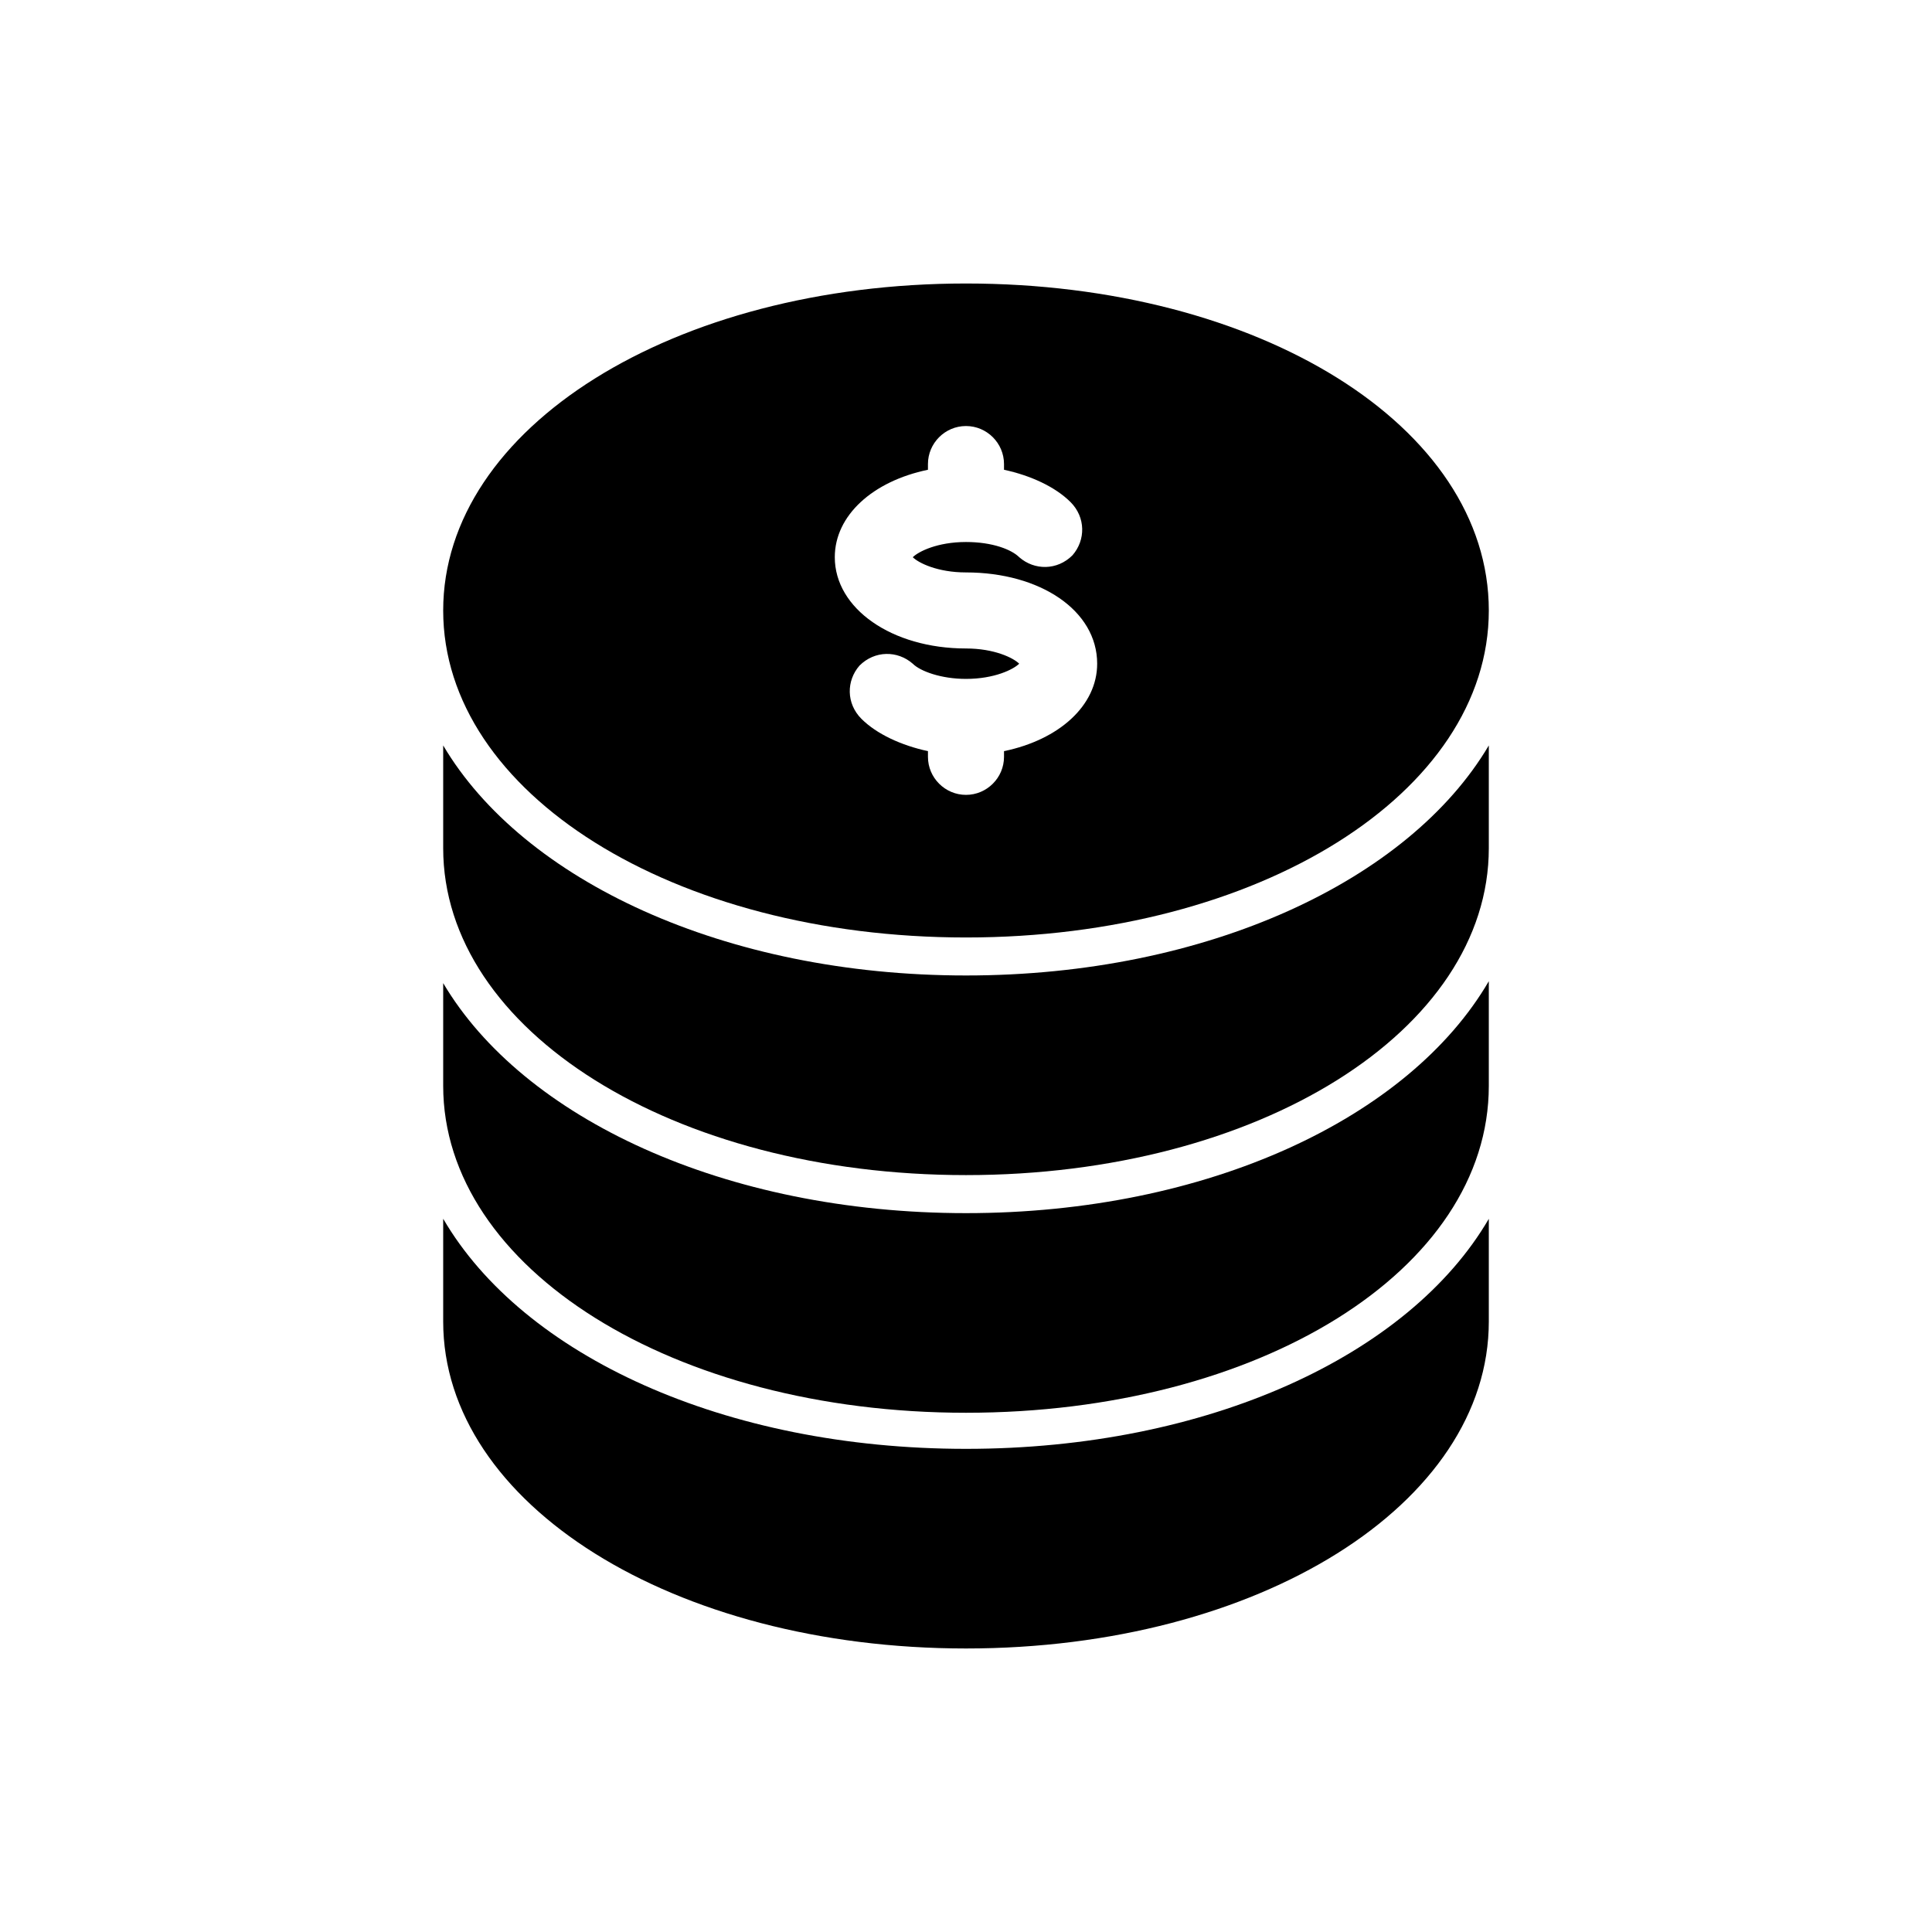
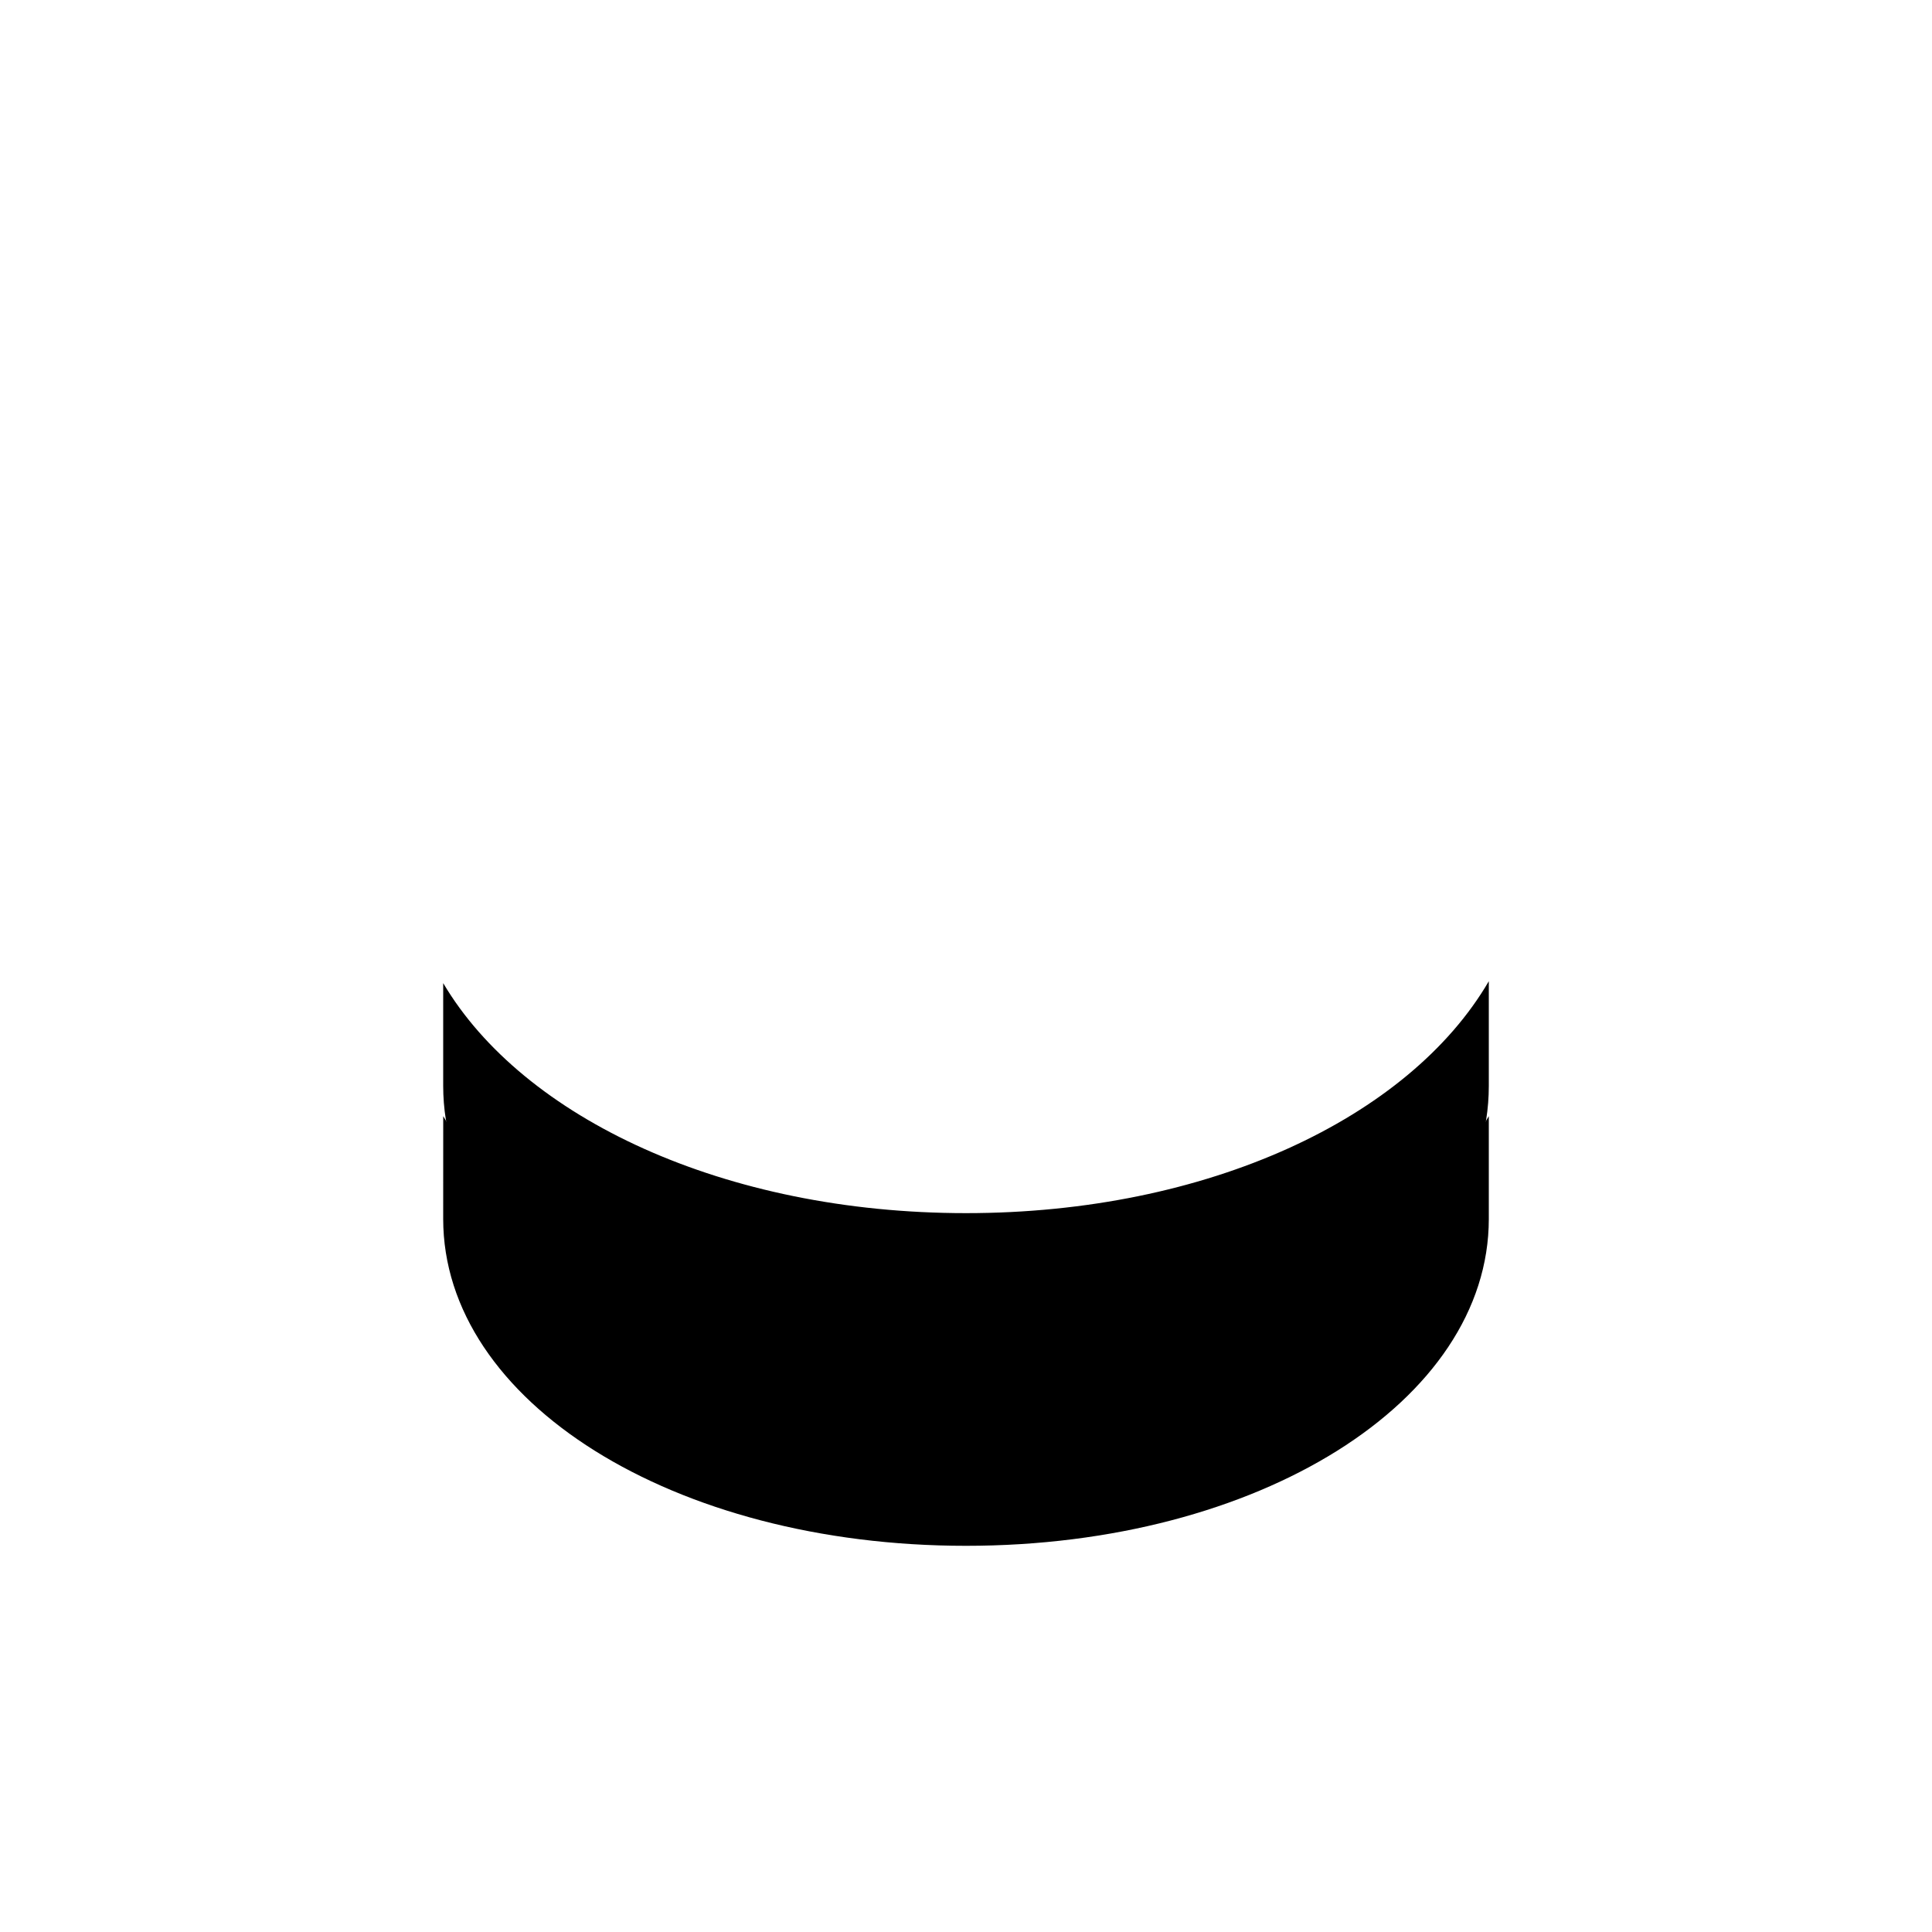
<svg xmlns="http://www.w3.org/2000/svg" fill="#000000" width="800px" height="800px" version="1.1" viewBox="144 144 512 512">
  <g>
-     <path d="m400 219.13c-77.586 0-138.55 38.289-138.55 86.656 0 48.367 60.961 86.656 138.55 86.656s138.55-38.289 138.55-86.656c0-48.871-60.961-86.656-138.55-86.656zm10.074 123.93v1.512c0 5.543-4.535 10.078-10.078 10.078-5.543 0-10.078-4.535-10.078-10.078v-1.512c-7.055-1.512-13.602-4.535-17.633-8.566s-4.031-10.078-0.504-14.105c4.031-4.031 10.078-4.031 14.105-0.504 2.016 2.016 7.559 4.031 14.105 4.031 7.559 0 12.594-2.519 14.105-4.031-1.512-1.512-6.551-4.031-14.105-4.031-19.648 0-34.762-10.578-34.762-24.184 0-11.082 10.078-20.152 24.688-23.176v-1.512c0-5.543 4.535-10.078 10.078-10.078 5.543 0 10.078 4.535 10.078 10.078v1.512c7.055 1.512 13.602 4.535 17.633 8.566s4.031 10.078 0.504 14.105c-4.031 4.031-10.078 4.031-14.105 0.504-2.016-2.016-7.055-4.031-14.105-4.031-7.559 0-12.594 2.519-14.105 4.031 1.512 1.512 6.551 4.031 14.105 4.031 19.648 0 34.762 10.078 34.762 24.184 0 11.086-10.078 20.156-24.688 23.176z" />
-     <path d="m538.55 341.55c-21.16 35.773-74.566 60.961-138.55 60.961-63.984 0-117.39-25.191-138.55-60.961v27.207c-0.004 48.367 60.957 86.656 138.55 86.656 77.586 0 138.55-38.289 138.55-86.656z" />
    <path d="m538.55 404.03c-21.16 36.277-74.566 61.465-138.55 61.465-63.984 0-117.39-25.191-138.55-60.961v27.207c0 48.367 60.961 86.656 138.55 86.656s138.55-37.785 138.55-86.656z" />
-     <path d="m261.45 467v27.207c0 48.367 60.961 86.656 138.55 86.656 77.586 0 138.55-38.289 138.55-86.656v-27.207c-21.156 36.277-74.562 60.961-138.54 60.961-63.984 0-117.39-24.684-138.55-60.961z" />
+     <path d="m261.45 467c0 48.367 60.961 86.656 138.55 86.656 77.586 0 138.55-38.289 138.55-86.656v-27.207c-21.156 36.277-74.562 60.961-138.54 60.961-63.984 0-117.39-24.684-138.55-60.961z" />
  </g>
</svg>